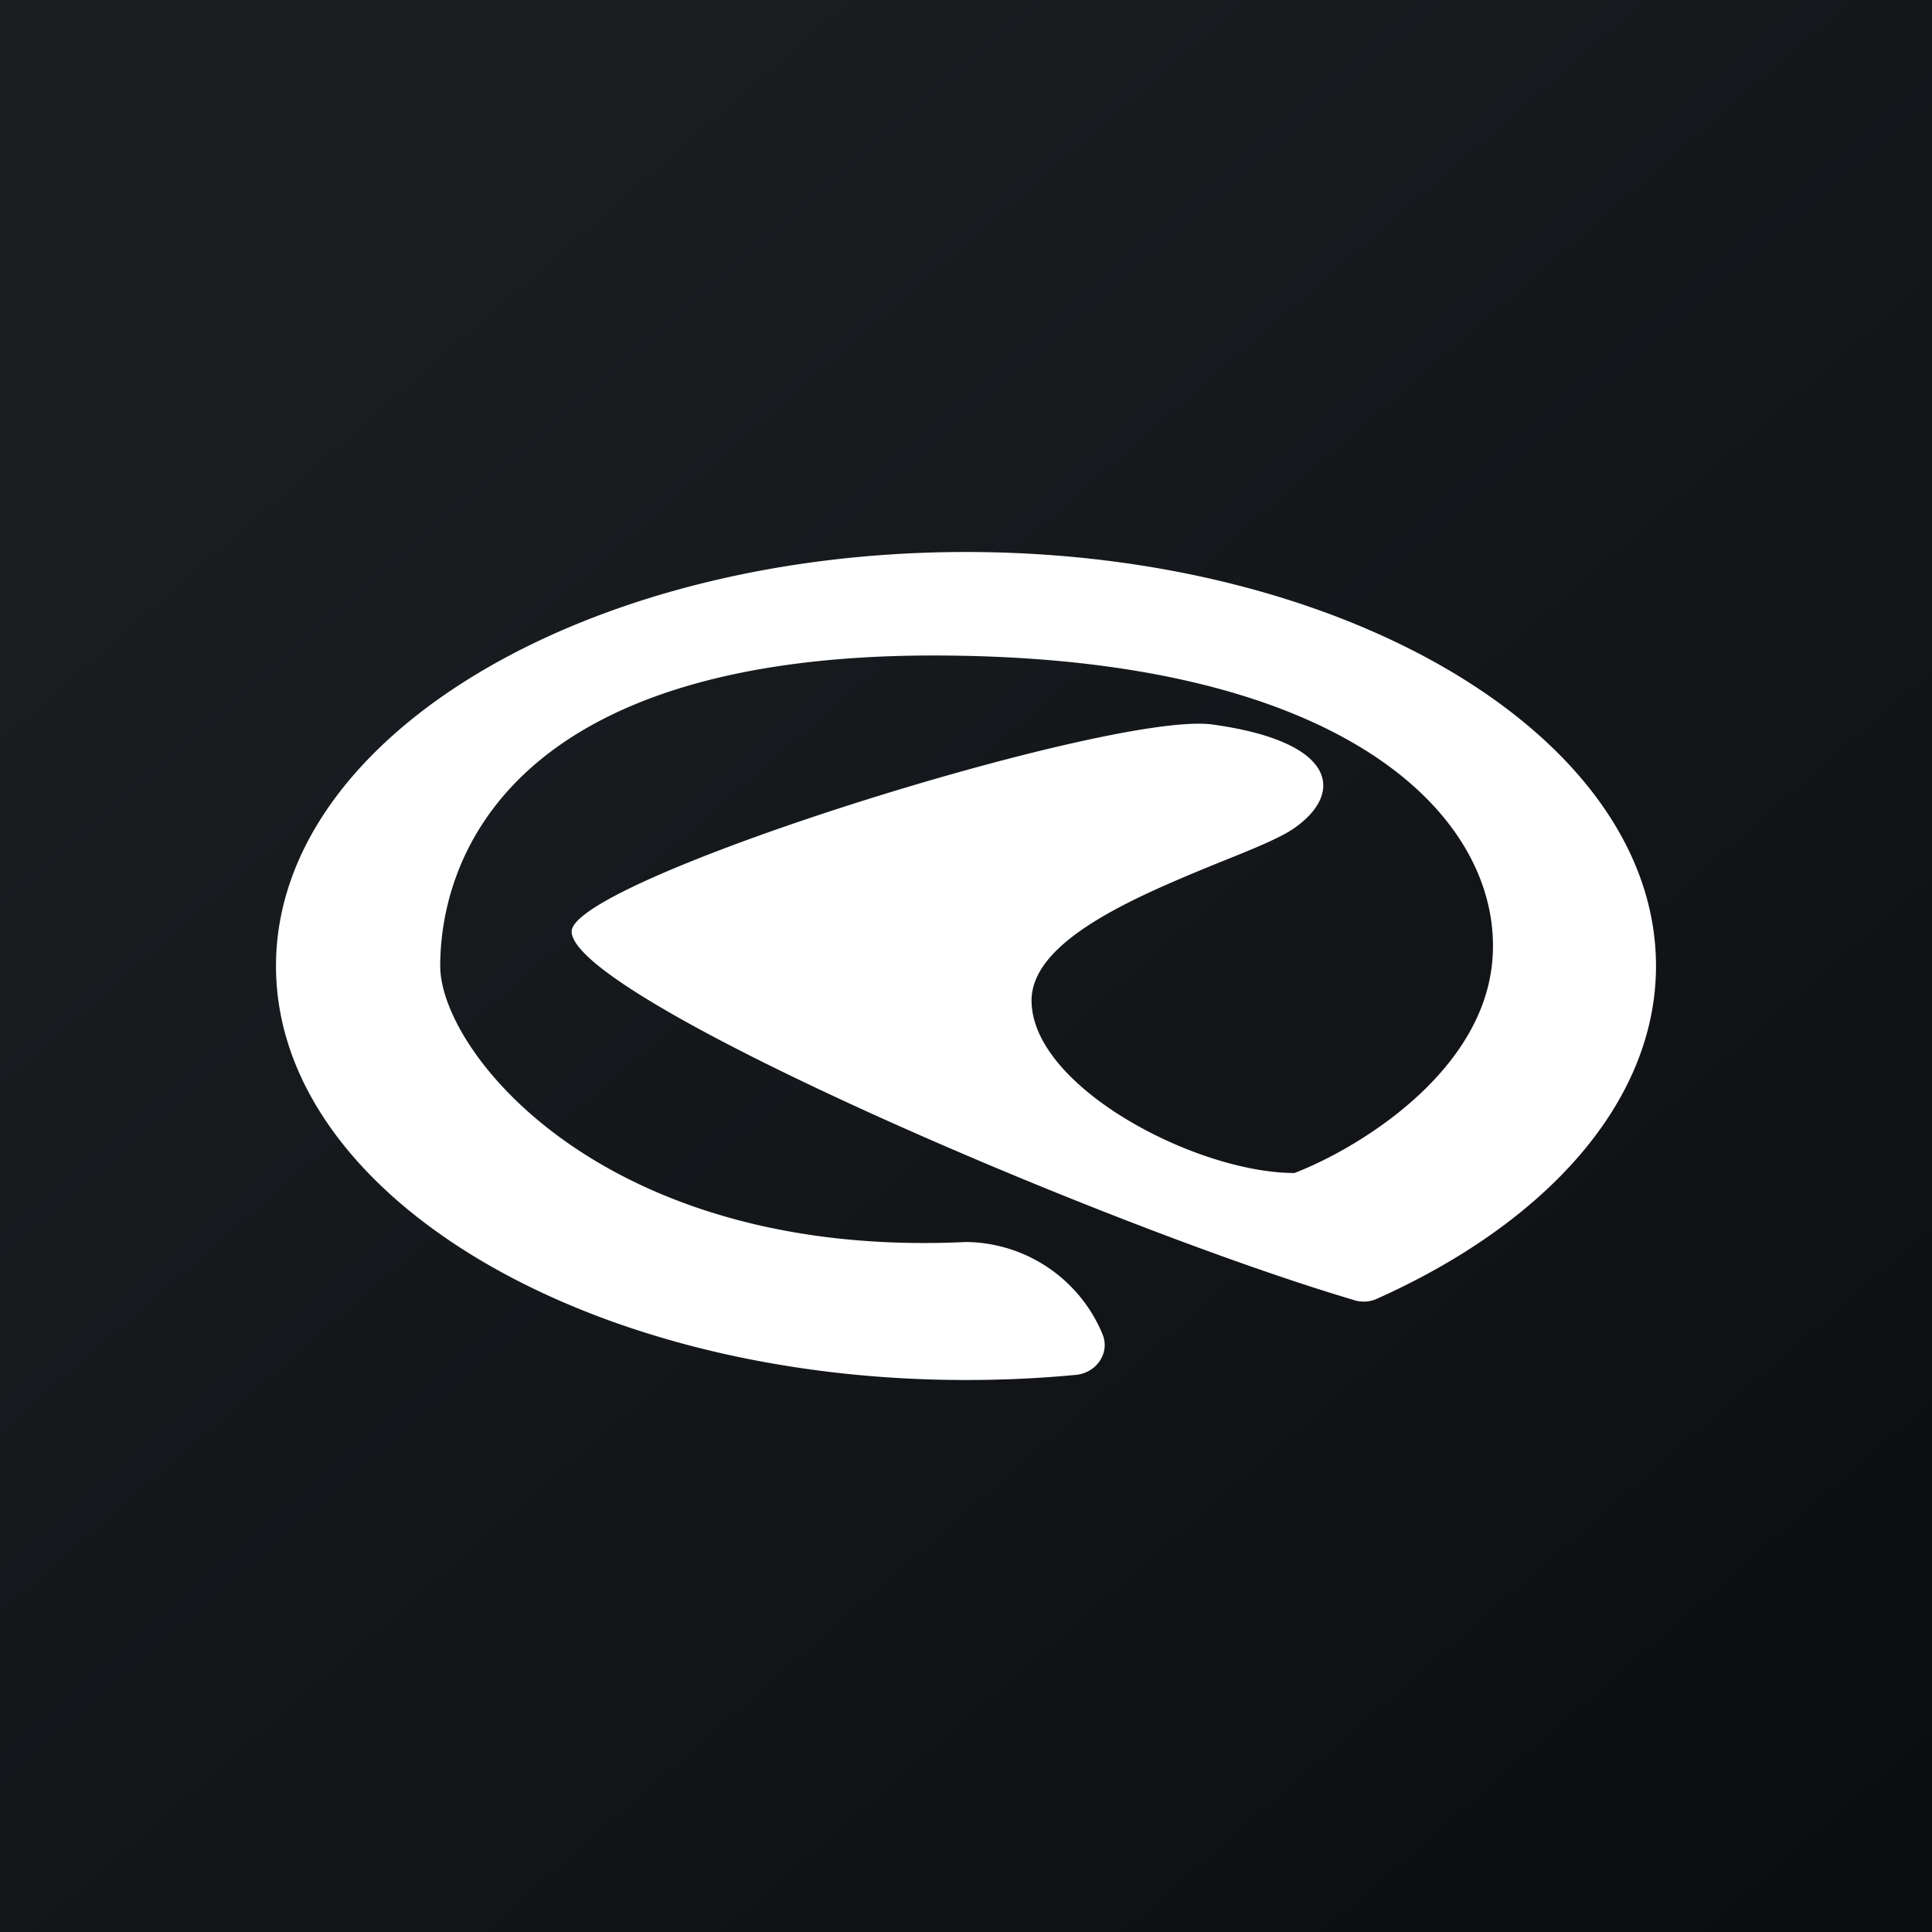
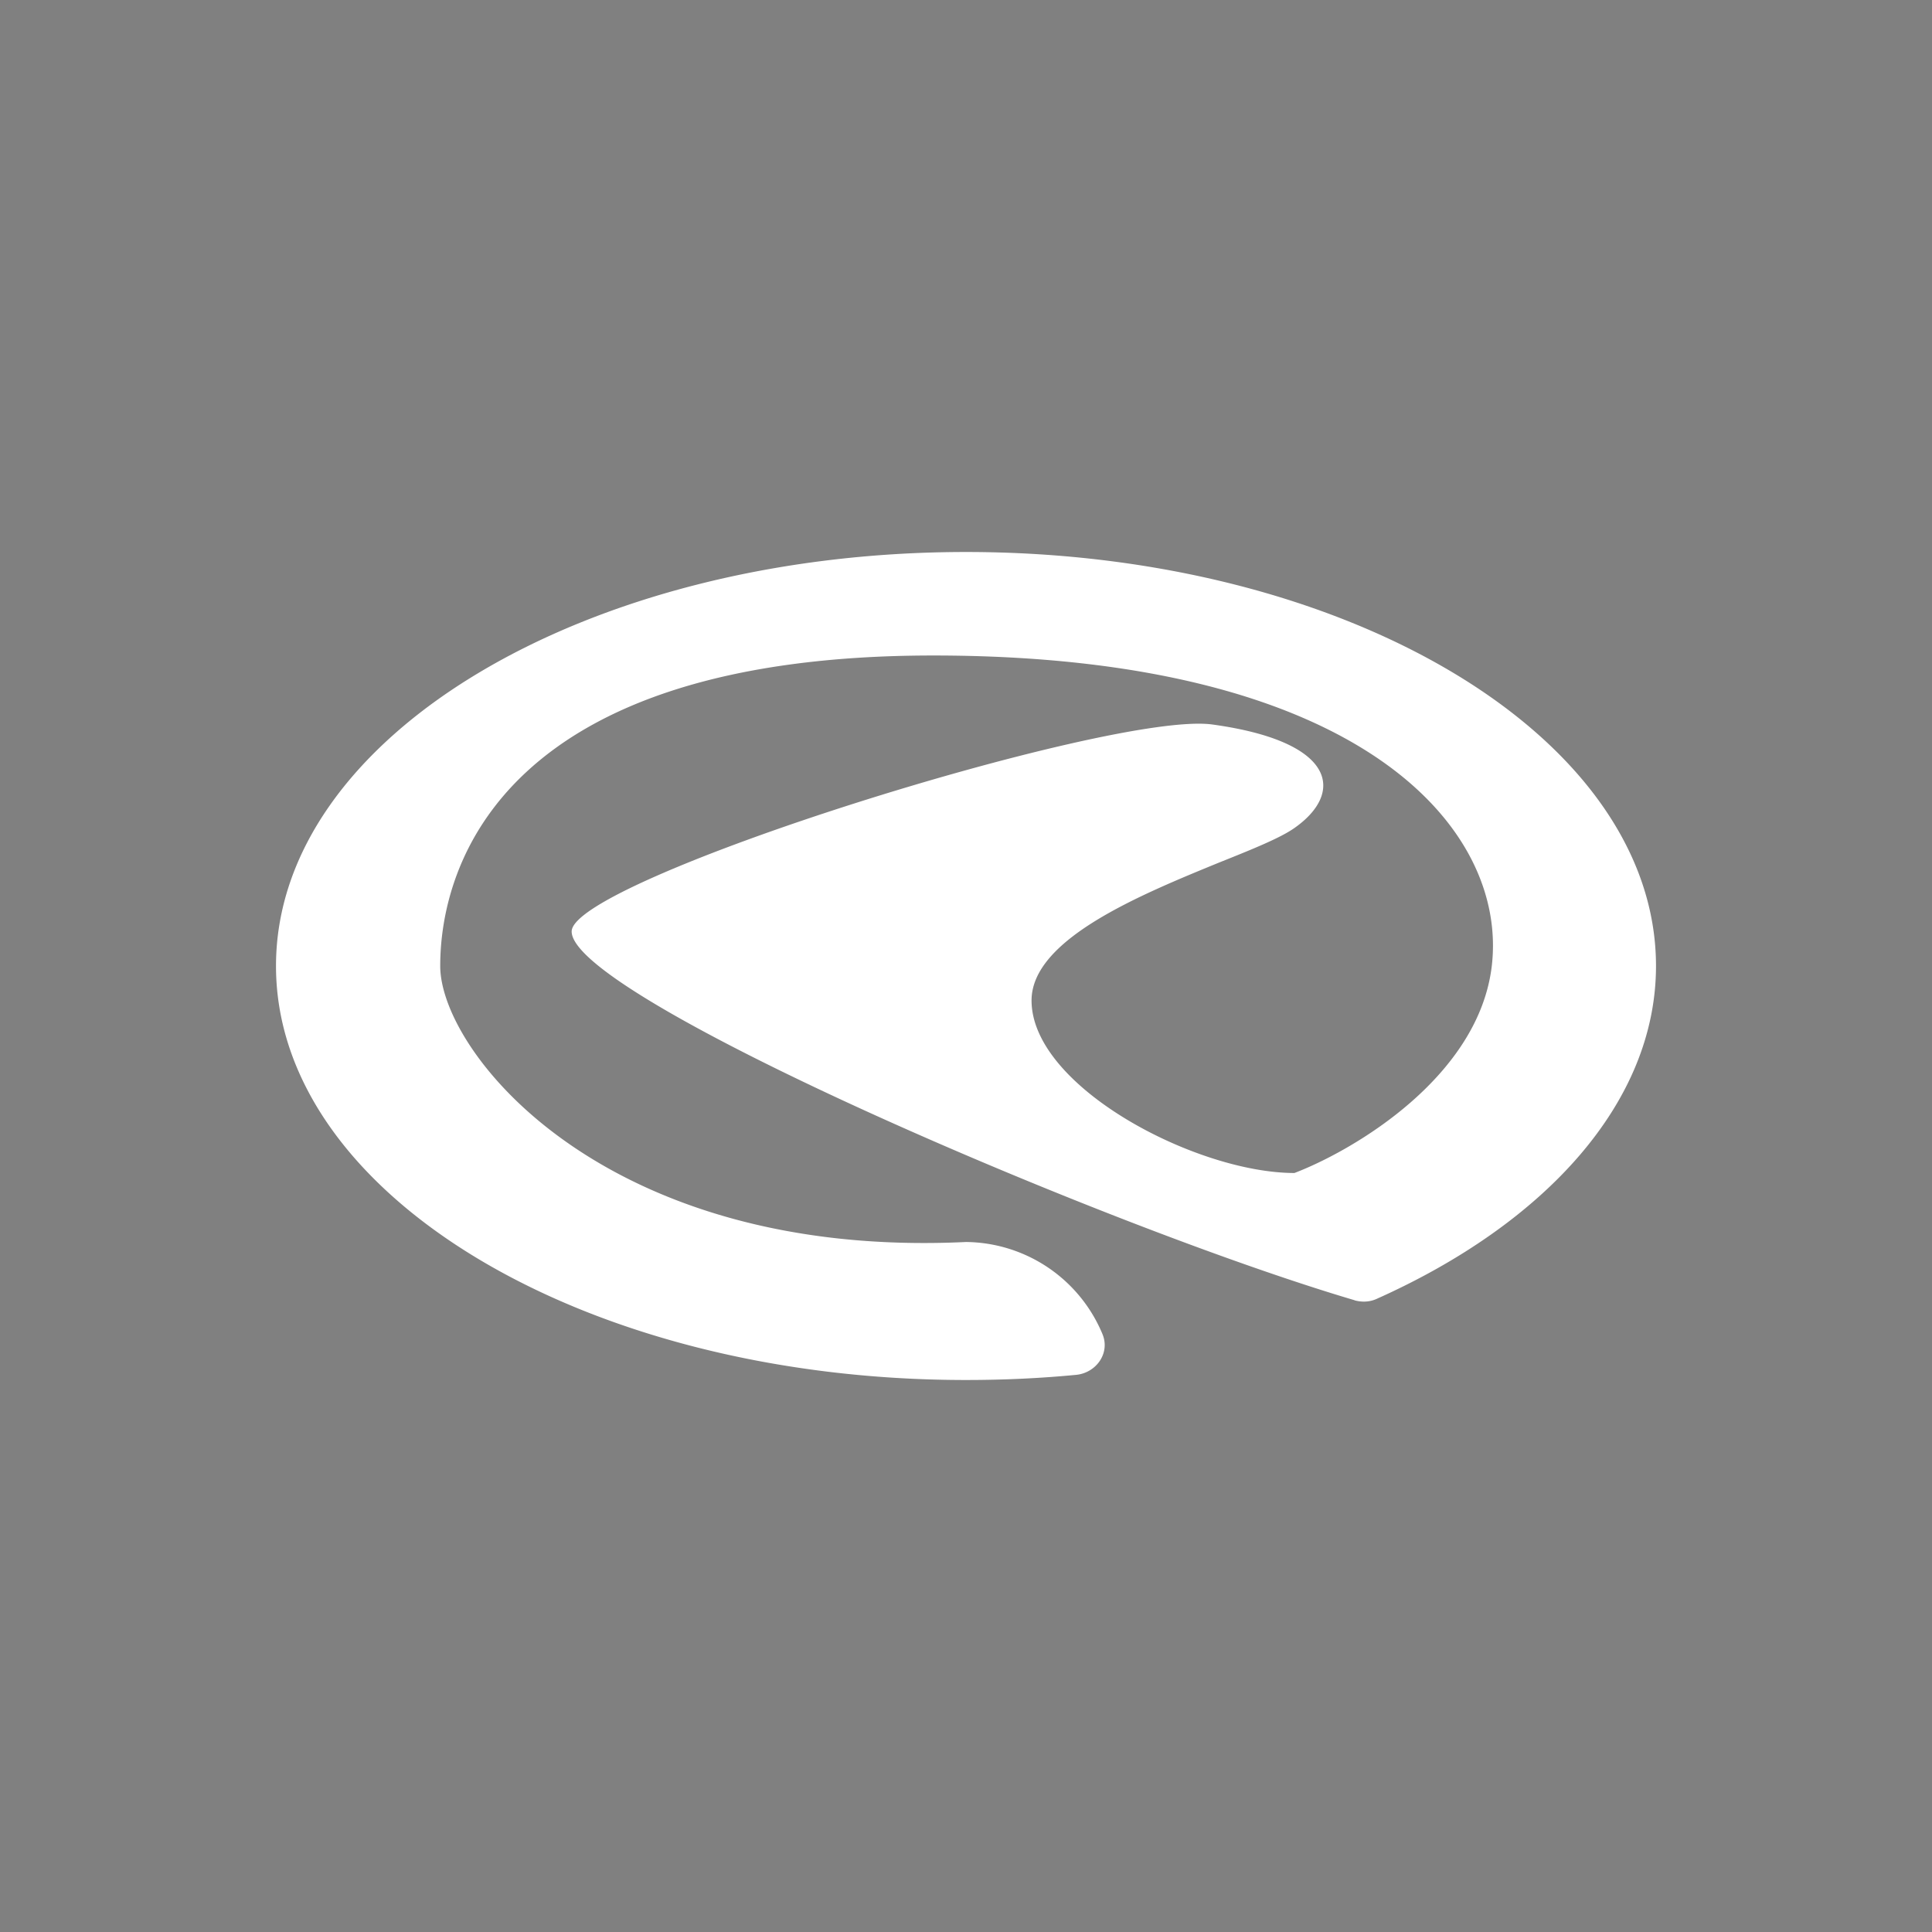
<svg xmlns="http://www.w3.org/2000/svg" width="56" height="56" viewBox="0 0 56 56">
  <rect x="0" y="0" width="56" height="56" fill="#808080" stroke="none" />
-   <path fill="url(#apy3lex0l)" d="M0 0h56v56H0z" />
  <path d="M39.26 37.69c.22.06.44.05.64-.04C44.8 35.46 48 31.95 48 28c0-6.63-8.95-12-20-12S8 21.37 8 28s8.95 12 20 12c1.1 0 2.16-.05 3.2-.15.57-.06.98-.62.76-1.17A4.33 4.33 0 0 0 28 36c-10.48.5-15.24-5.5-15.24-8 0-3 1.9-9 14.29-9 12.38 0 16.66 5 16.19 9-.38 3.2-3.97 5.33-5.72 6-2.85 0-7.62-2.5-7.62-5 0-1.77 3.12-3.05 5.44-4 .95-.38 1.77-.71 2.18-1 1.43-1 1.26-2.5-2.38-3-2.9-.4-18.57 4.5-18.57 6 0 1.9 15.52 8.57 22.7 10.69Z" fill="#fff" />
  <defs>
    <linearGradient id="apy3lex0l" x1="10.42" y1="9.71" x2="68.15" y2="76.02" gradientUnits="userSpaceOnUse">
      <stop stop-color="#1A1E21" />
      <stop offset="1" stop-color="#06060A" />
    </linearGradient>
  </defs>
</svg>